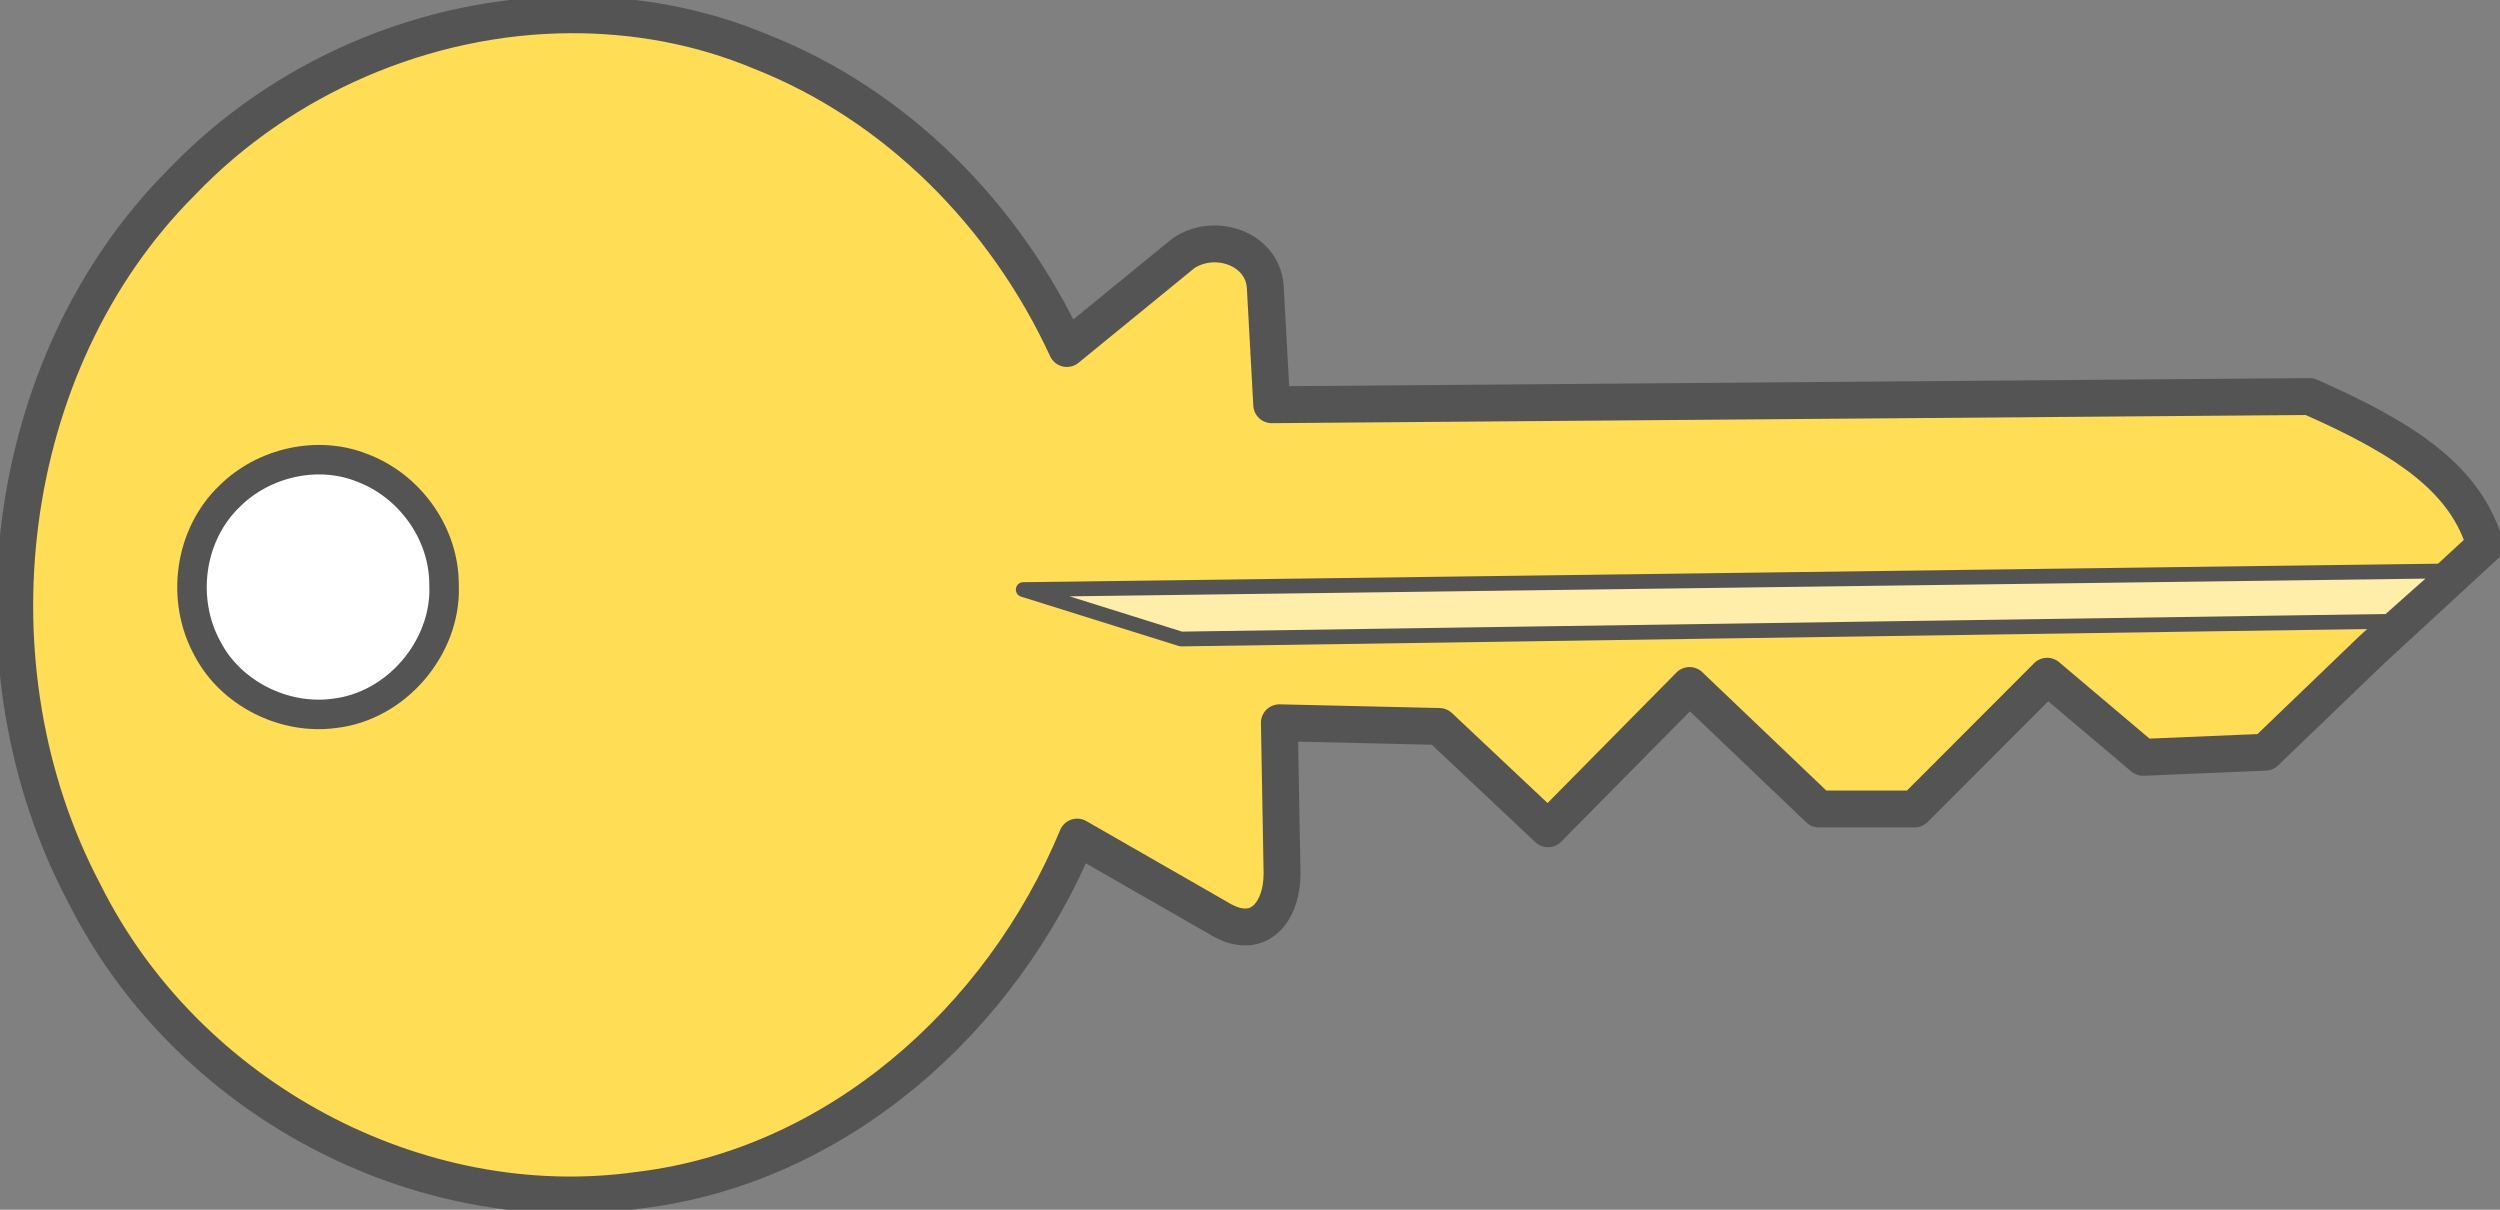
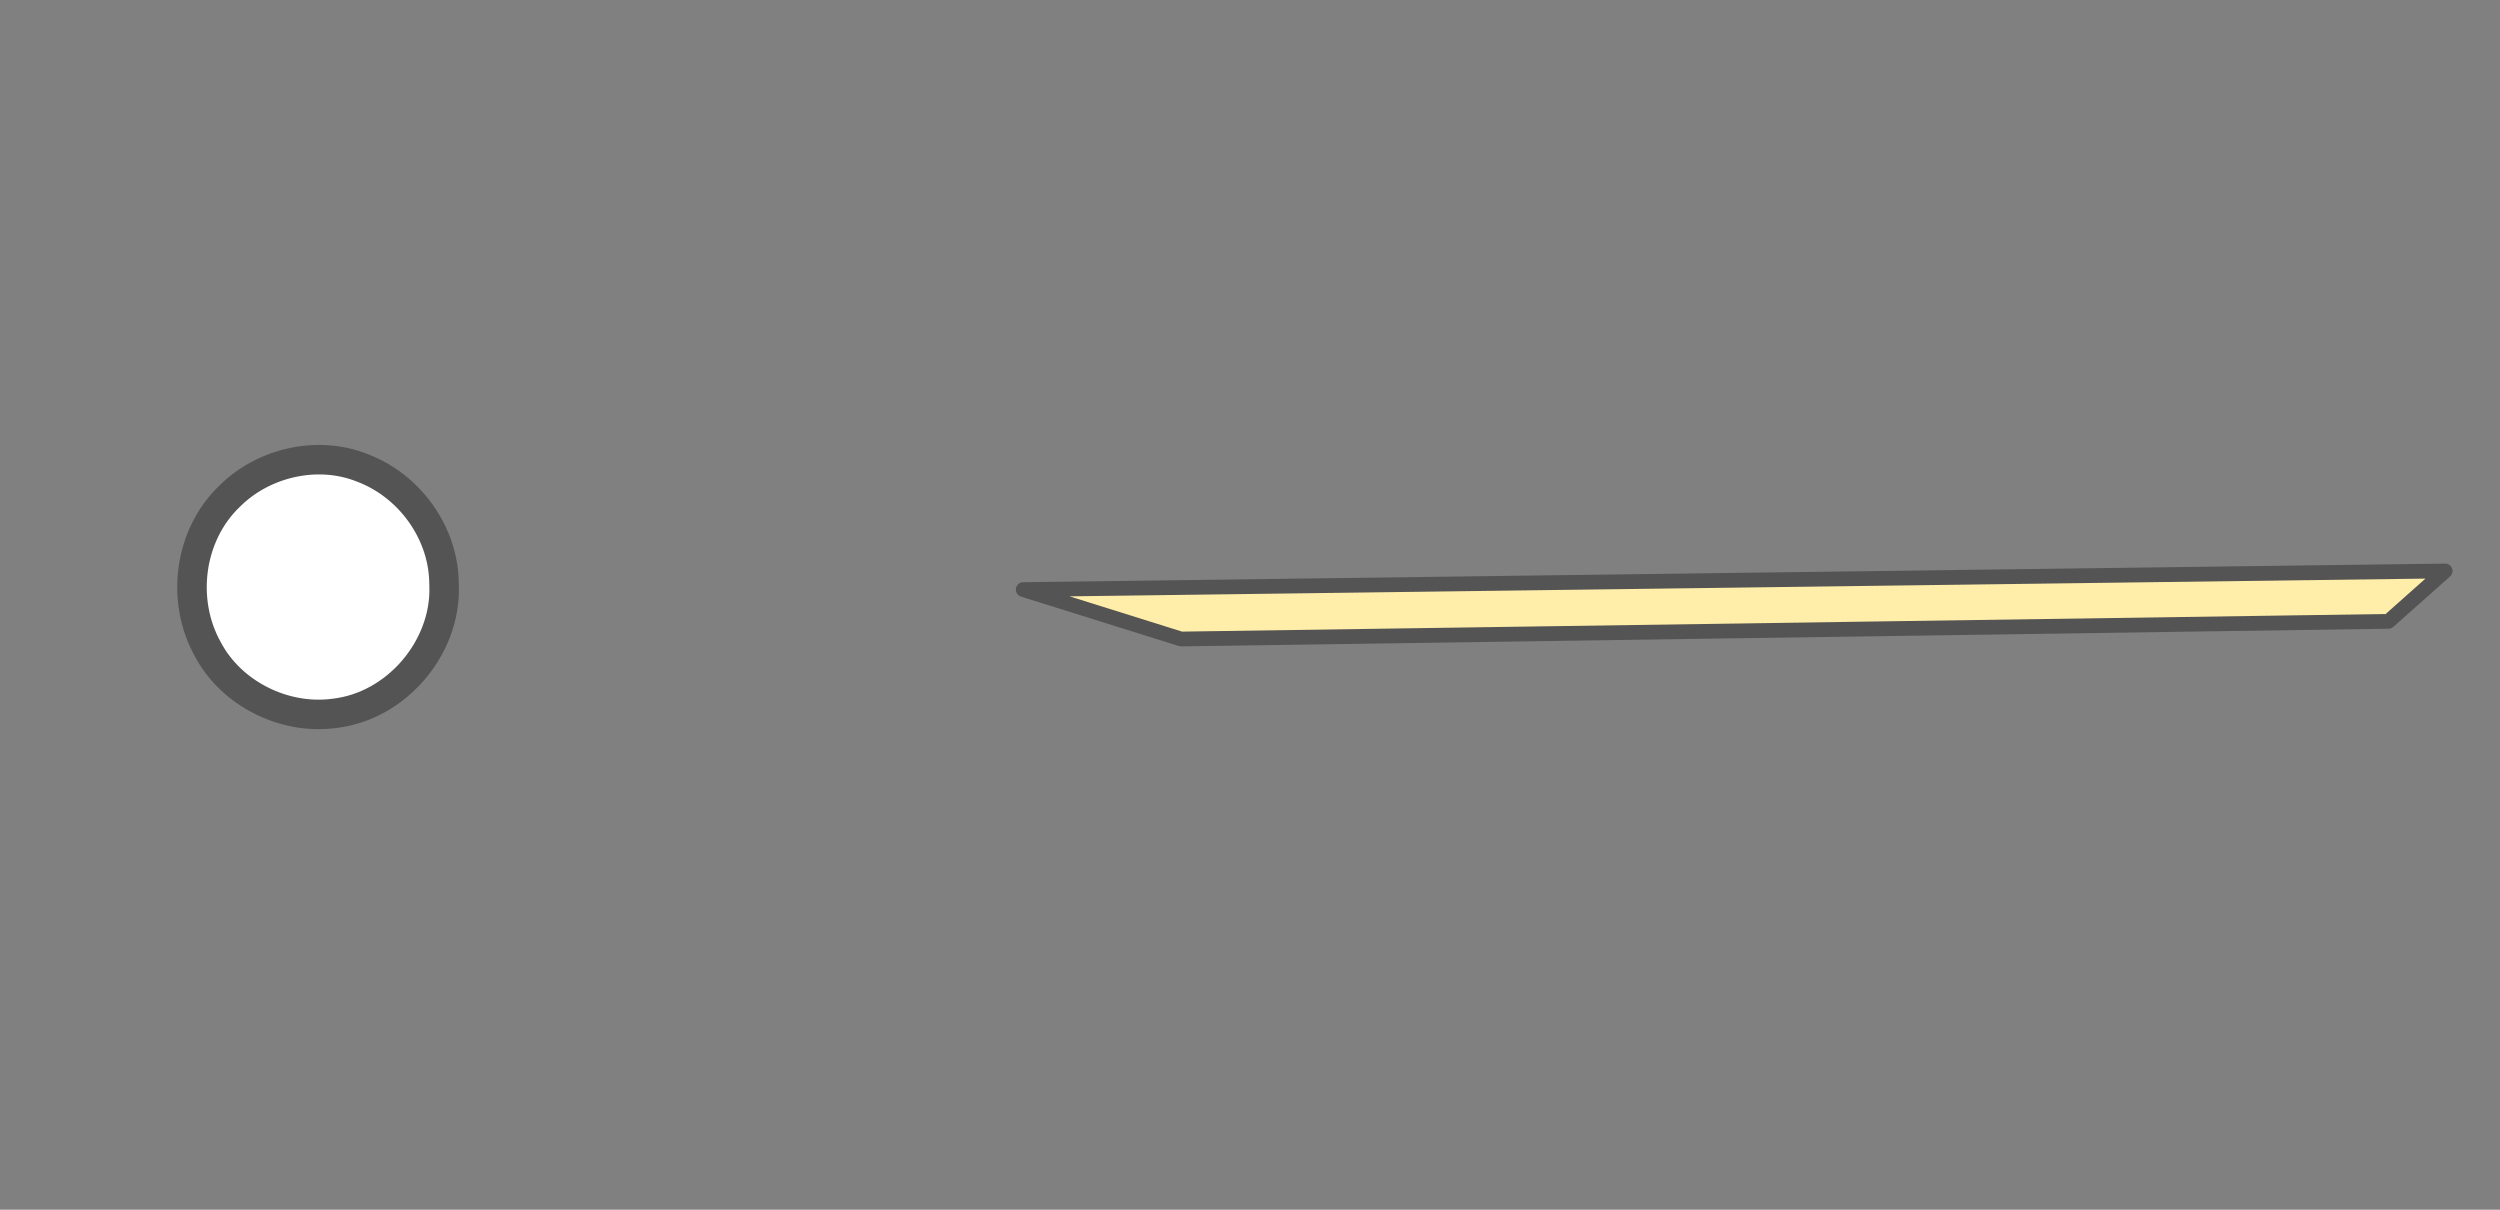
<svg xmlns="http://www.w3.org/2000/svg" xmlns:ns1="http://www.inkscape.org/namespaces/inkscape" xmlns:ns2="http://sodipodi.sourceforge.net/DTD/sodipodi-0.dtd" id="svg4230" viewBox="0 0 169.49 82.015" version="1.1" ns1:version="0.48.2 r9819" width="100%" height="100%" ns2:docname="Key_yellow.svg">
  <rect x="0" y="0" width="169.49" height="82.015" fill="#808080" stroke="none" />
  <defs id="defs13" />
  <ns2:namedview pagecolor="#ffffff" bordercolor="#666666" borderopacity="1" objecttolerance="10" gridtolerance="10" guidetolerance="10" ns1:pageopacity="0" ns1:pageshadow="2" ns1:window-width="1440" ns1:window-height="810" id="namedview11" showgrid="false" ns1:zoom="6.5554363" ns1:cx="7.377638" ns1:cy="41.048512" ns1:window-x="0" ns1:window-y="0" ns1:window-maximized="1" ns1:current-layer="g4211" />
  <title id="title4294">Cl  </title>
  <g id="layer1" transform="translate(-269.21 -460.26)">
    <g id="g4211" stroke-linejoin="round" transform="translate(-379.42 99.131)" stroke-dashoffset="3.003" stroke="#000" stroke-linecap="round" fill="#fff">
-       <path id="path4196" stroke-width="2" d="m687.21 362.13c-9.726 0.069-19.447 4.207-26.286 11.375-12.251 12.275-14.681 32.888-6.579 48.188 6.914 13.842 22.598 22.249 37.617 20.125 13.315-1.599 24.544-11.487 29.697-23.938l9.534 5.469c2.791 1.742 4.356-0.444 4.356-3l-0.183-10.219 10.843 0.25 7.371 6.938 9.595-9.715 8.772 8.371h6.488l8.985-9 6.505 5.499 8.278-0.348 7.182-6.902 7.732-7.124c-1.312-4.369-5.049-7.07-11.909-10.086l-70.36 0.555-0.426-7.781c-0.034-2.776-3.37-3.945-5.543-2.5l-7.919 6.469c-4.169-9.041-11.571-16.515-20.742-20.125-4.154-1.743-8.585-2.531-13.006-2.5z" style="fill:#ffdd55;stroke-width:2.5;stroke-miterlimit:4;stroke-dasharray:none;stroke:#545454;stroke-opacity:1" />
      <path id="path4192" stroke-width="2" d="m678.74 400.93c0.105 4.099-3.21 8.081-7.45 8.563-3.42 0.458-6.996-1.36-8.57-4.347-1.845-3.302-1.29-7.75 1.5-10.399 2.266-2.25 5.919-3.113 8.946-1.909 3.173 1.183 5.43 4.287 5.56 7.584 0.01 0.169 0.015 0.339 0.014 0.508z" style="stroke:#545454;stroke-opacity:1" />
      <path id="path4201" d="m 718,401.1 96.401,-1.261 -3.842,3.415 -81.859,1.197 z" style="fill:#ffeeaa;stroke:#545454;stroke-opacity:1" ns1:connector-curvature="0" ns2:nodetypes="ccccc" />
    </g>
  </g>
</svg>